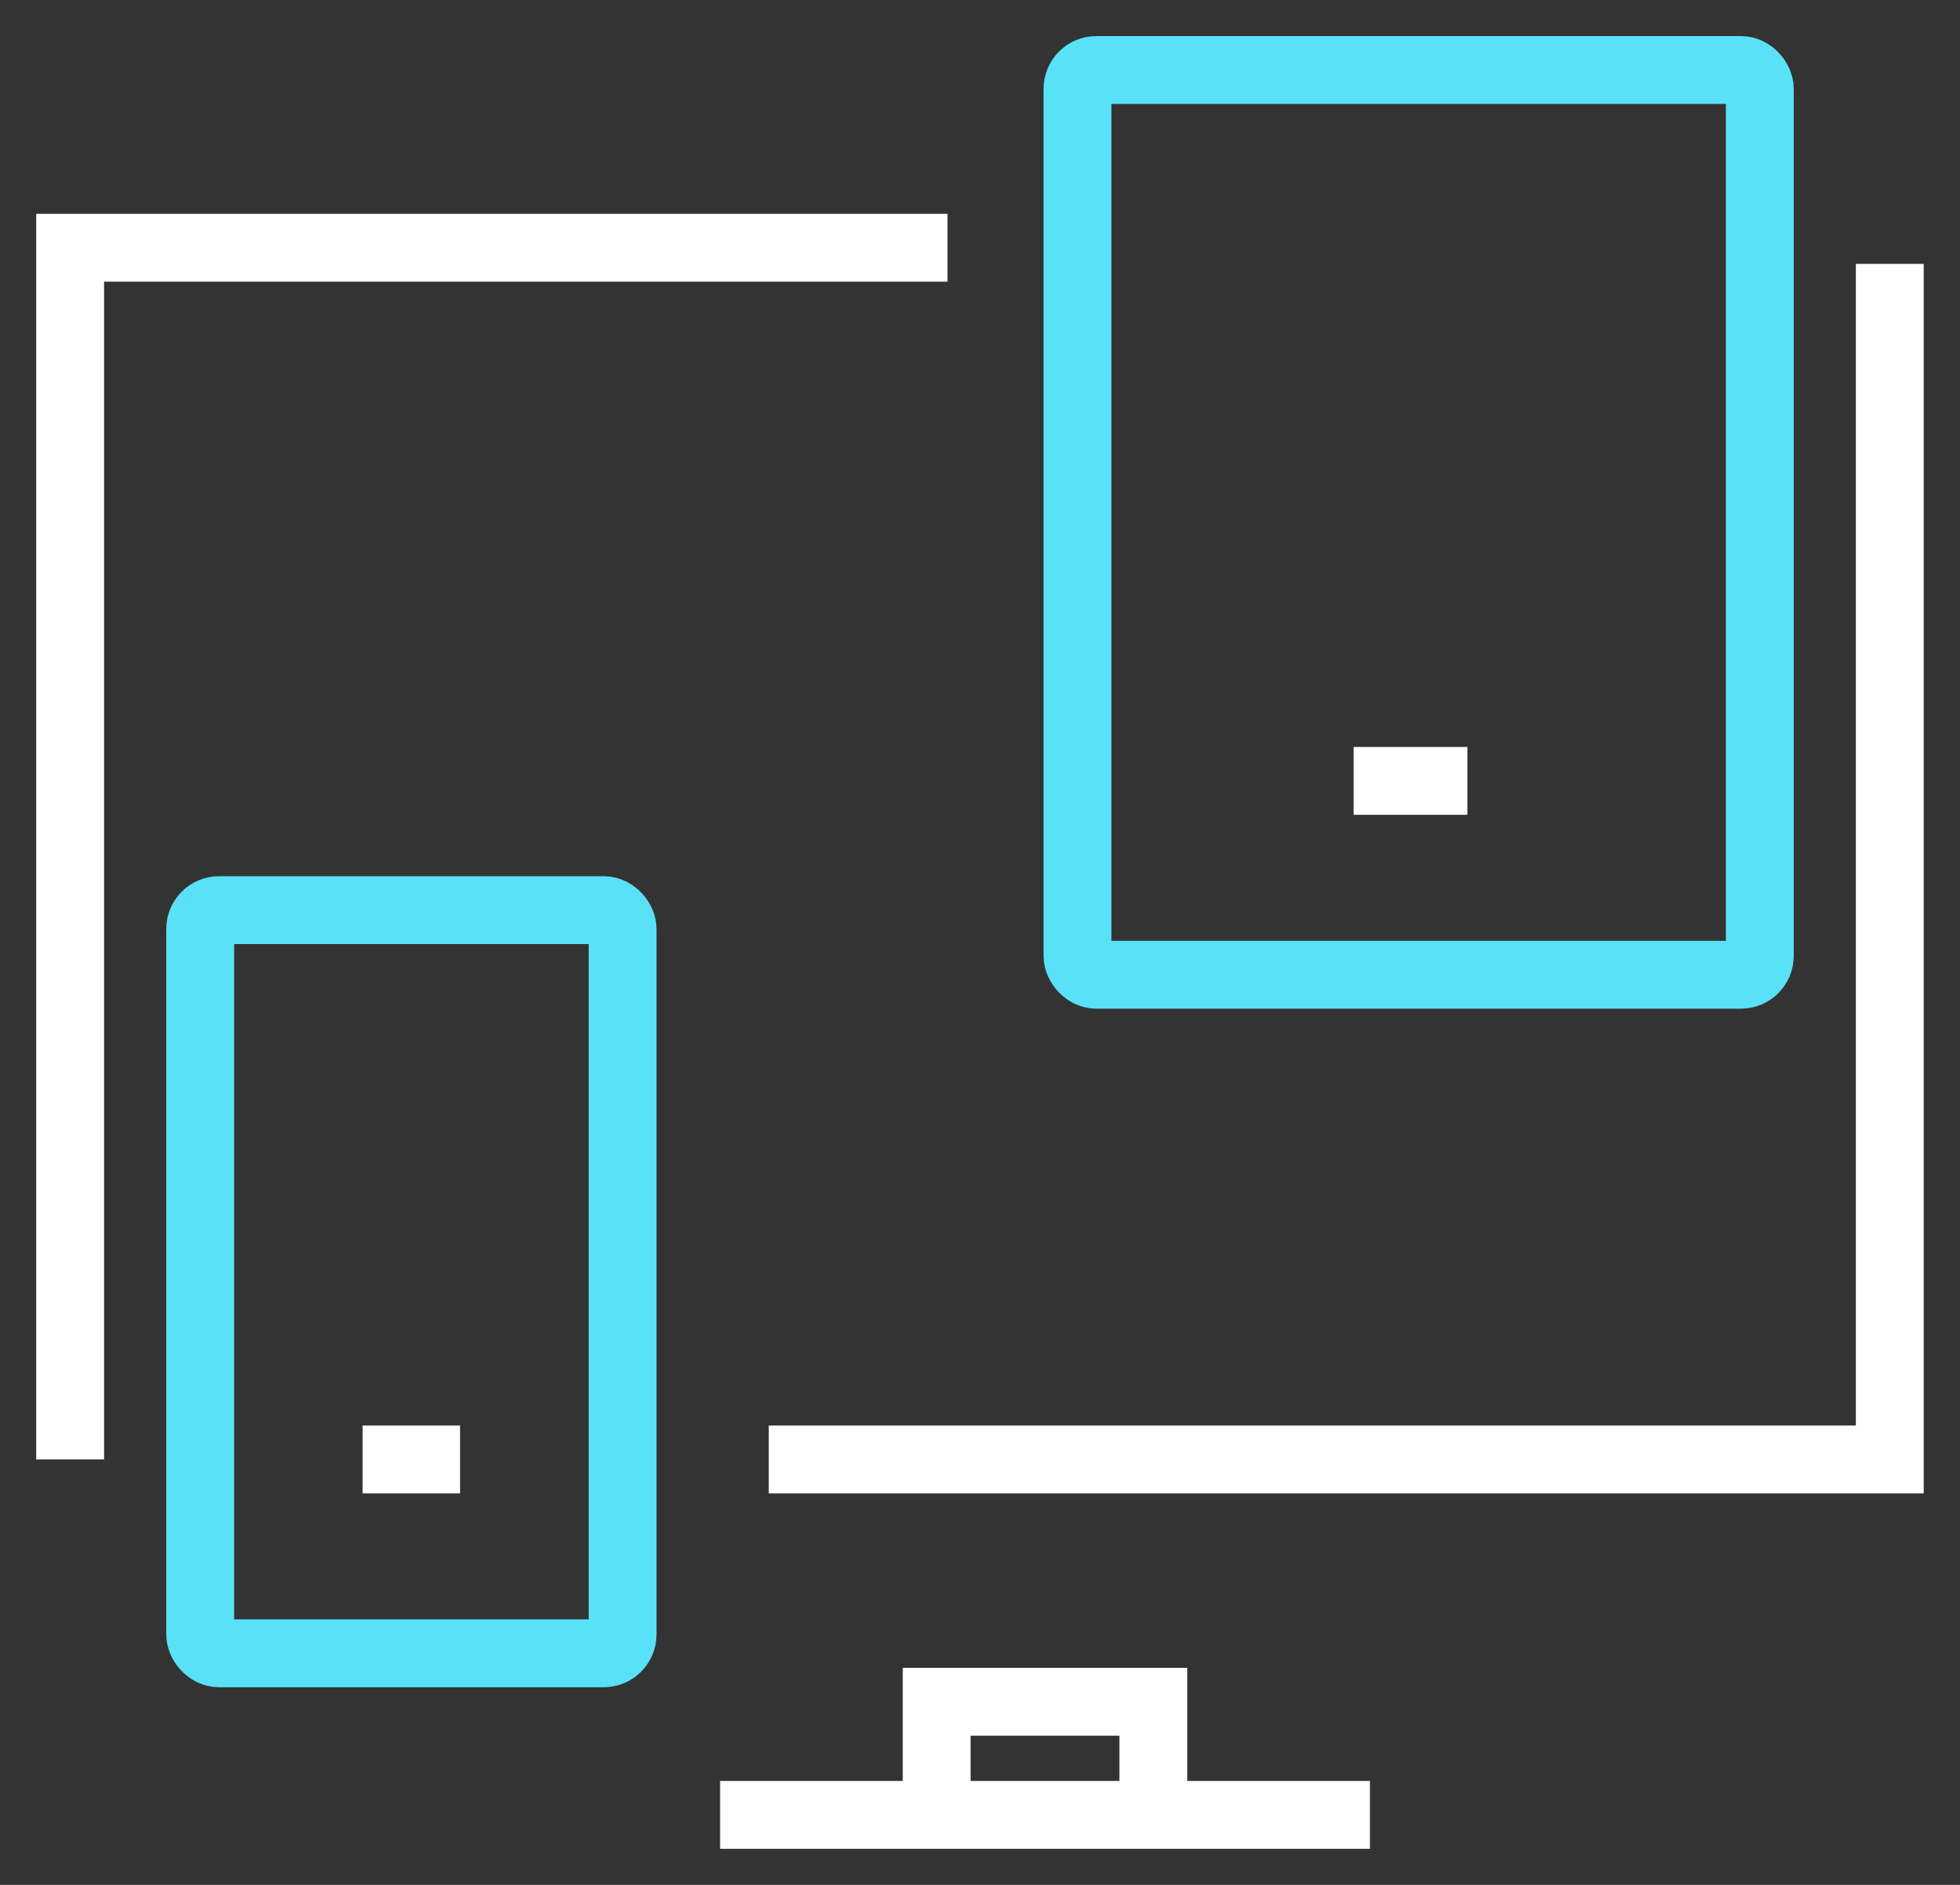
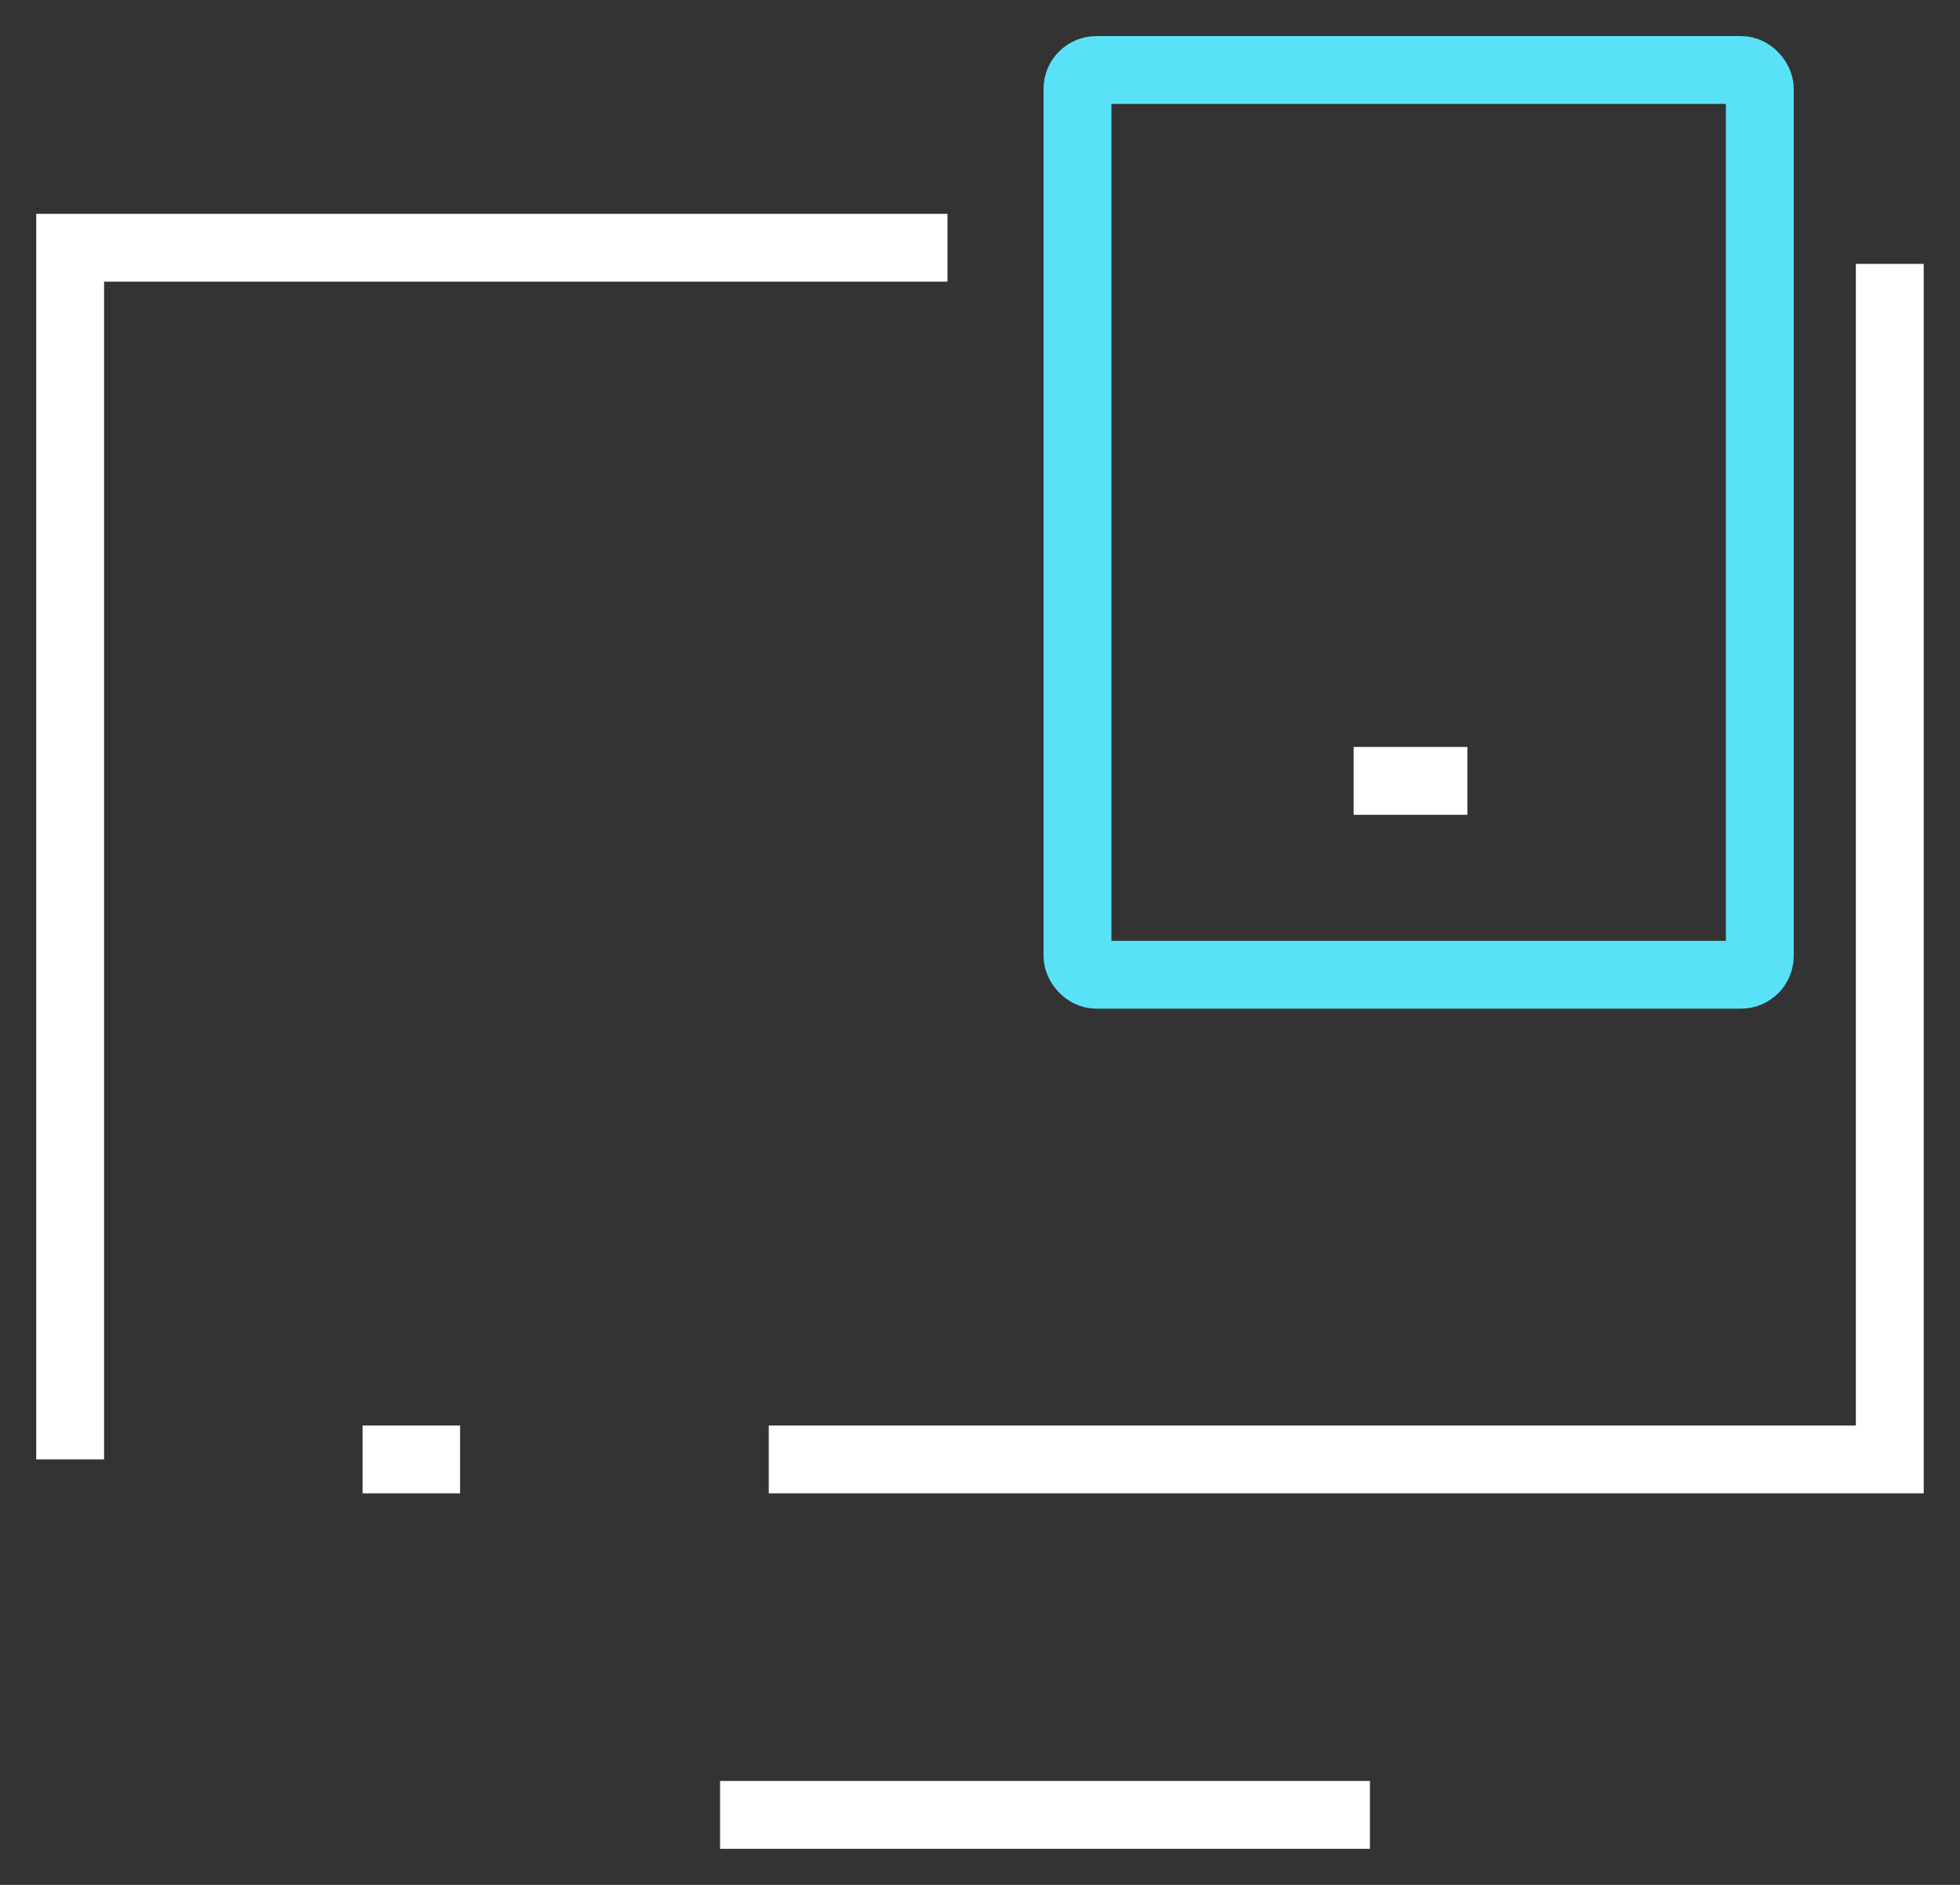
<svg xmlns="http://www.w3.org/2000/svg" width="52" height="50" viewBox="0 0 52 50" fill="none">
  <rect x="0" y="0" width="52" height="50" fill="#333333" stroke="none" />
-   <path d="M19.104 48.143H24.851M36.345 48.143H30.598M30.598 48.143V45.143H24.851V48.143M30.598 48.143H24.851" stroke="white" stroke-width="1.8" />
+   <path d="M19.104 48.143H24.851M36.345 48.143H30.598M30.598 48.143H24.851V48.143M30.598 48.143H24.851" stroke="white" stroke-width="1.8" />
  <path d="M20.396 38.714H50.137V7M25.137 6.572H1.861V38.714M35.913 20.714H38.93M9.62 38.714H12.206" stroke="white" stroke-width="1.8" />
-   <rect x="5.311" y="24.143" width="11.207" height="19.714" rx="0.5" stroke="#59E2F7" stroke-width="1.8" />
  <rect x="28.586" y="1.857" width="18.103" height="24" rx="0.5" stroke="#59E2F7" stroke-width="1.8" />
</svg>